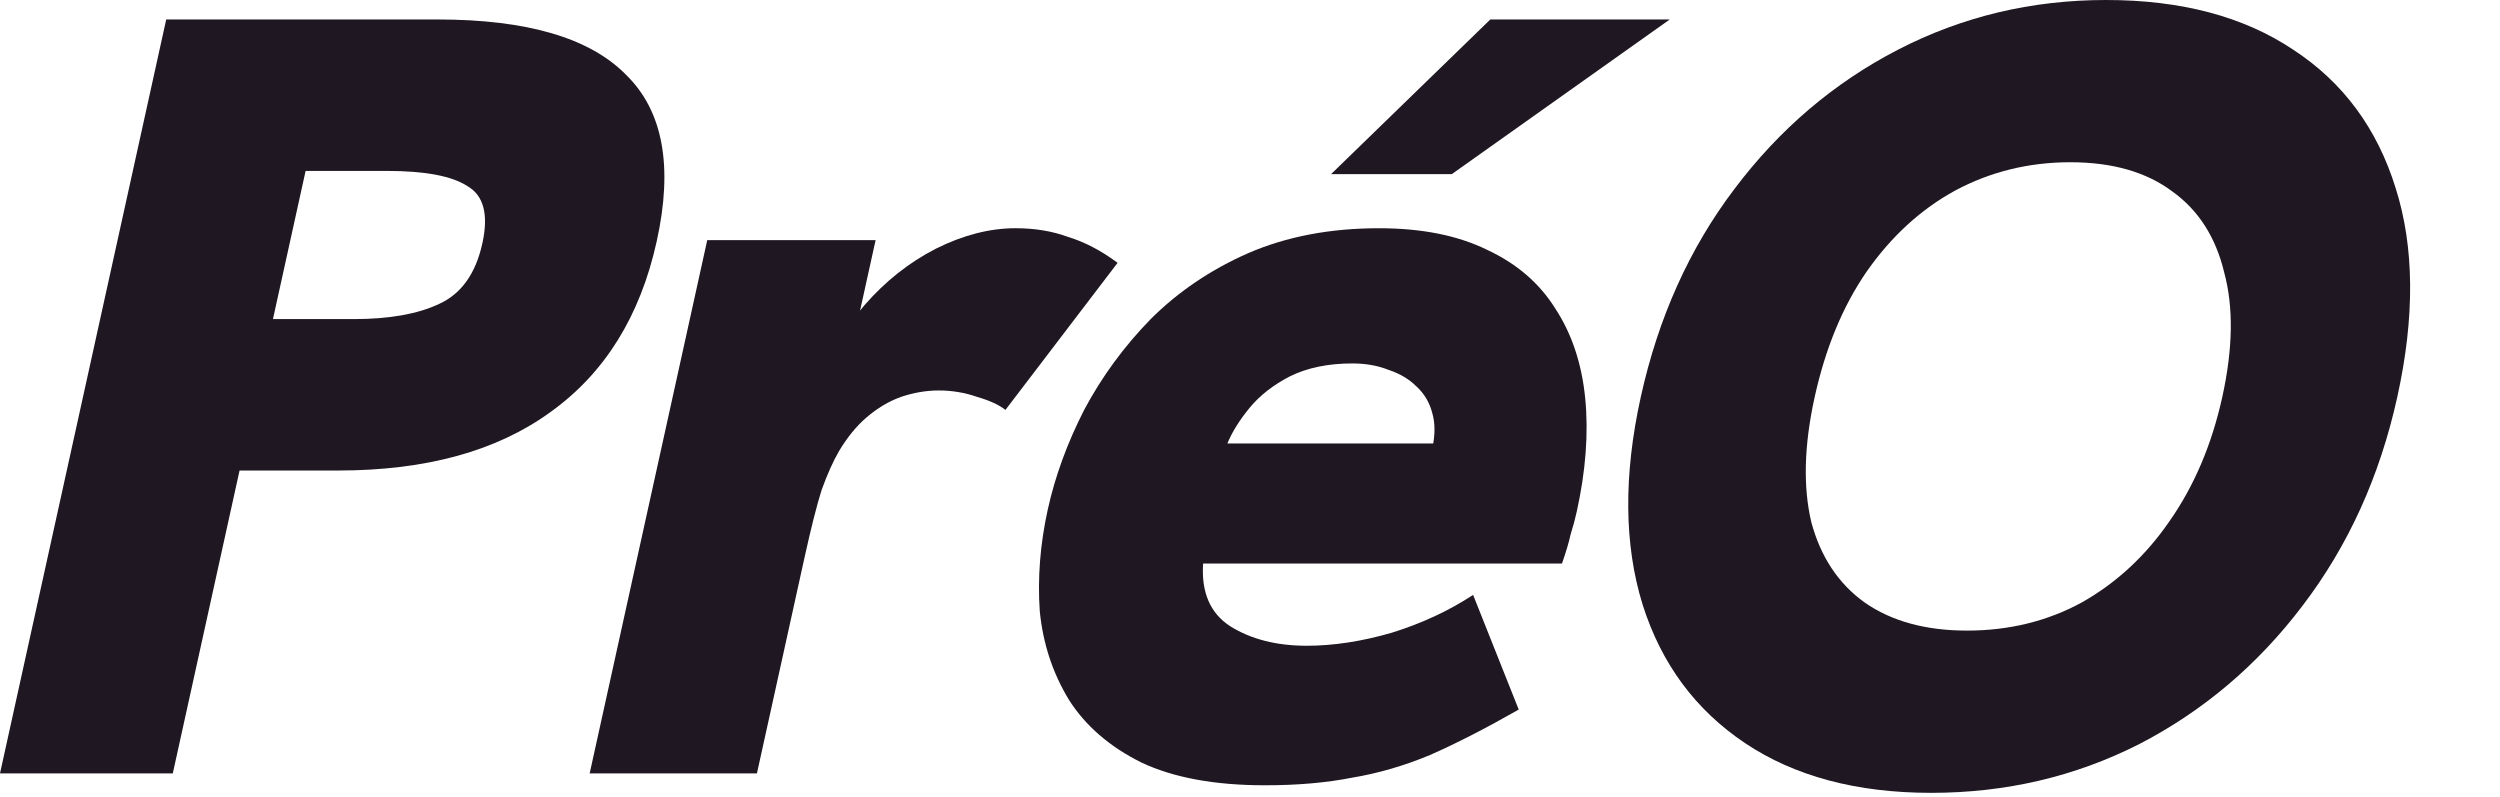
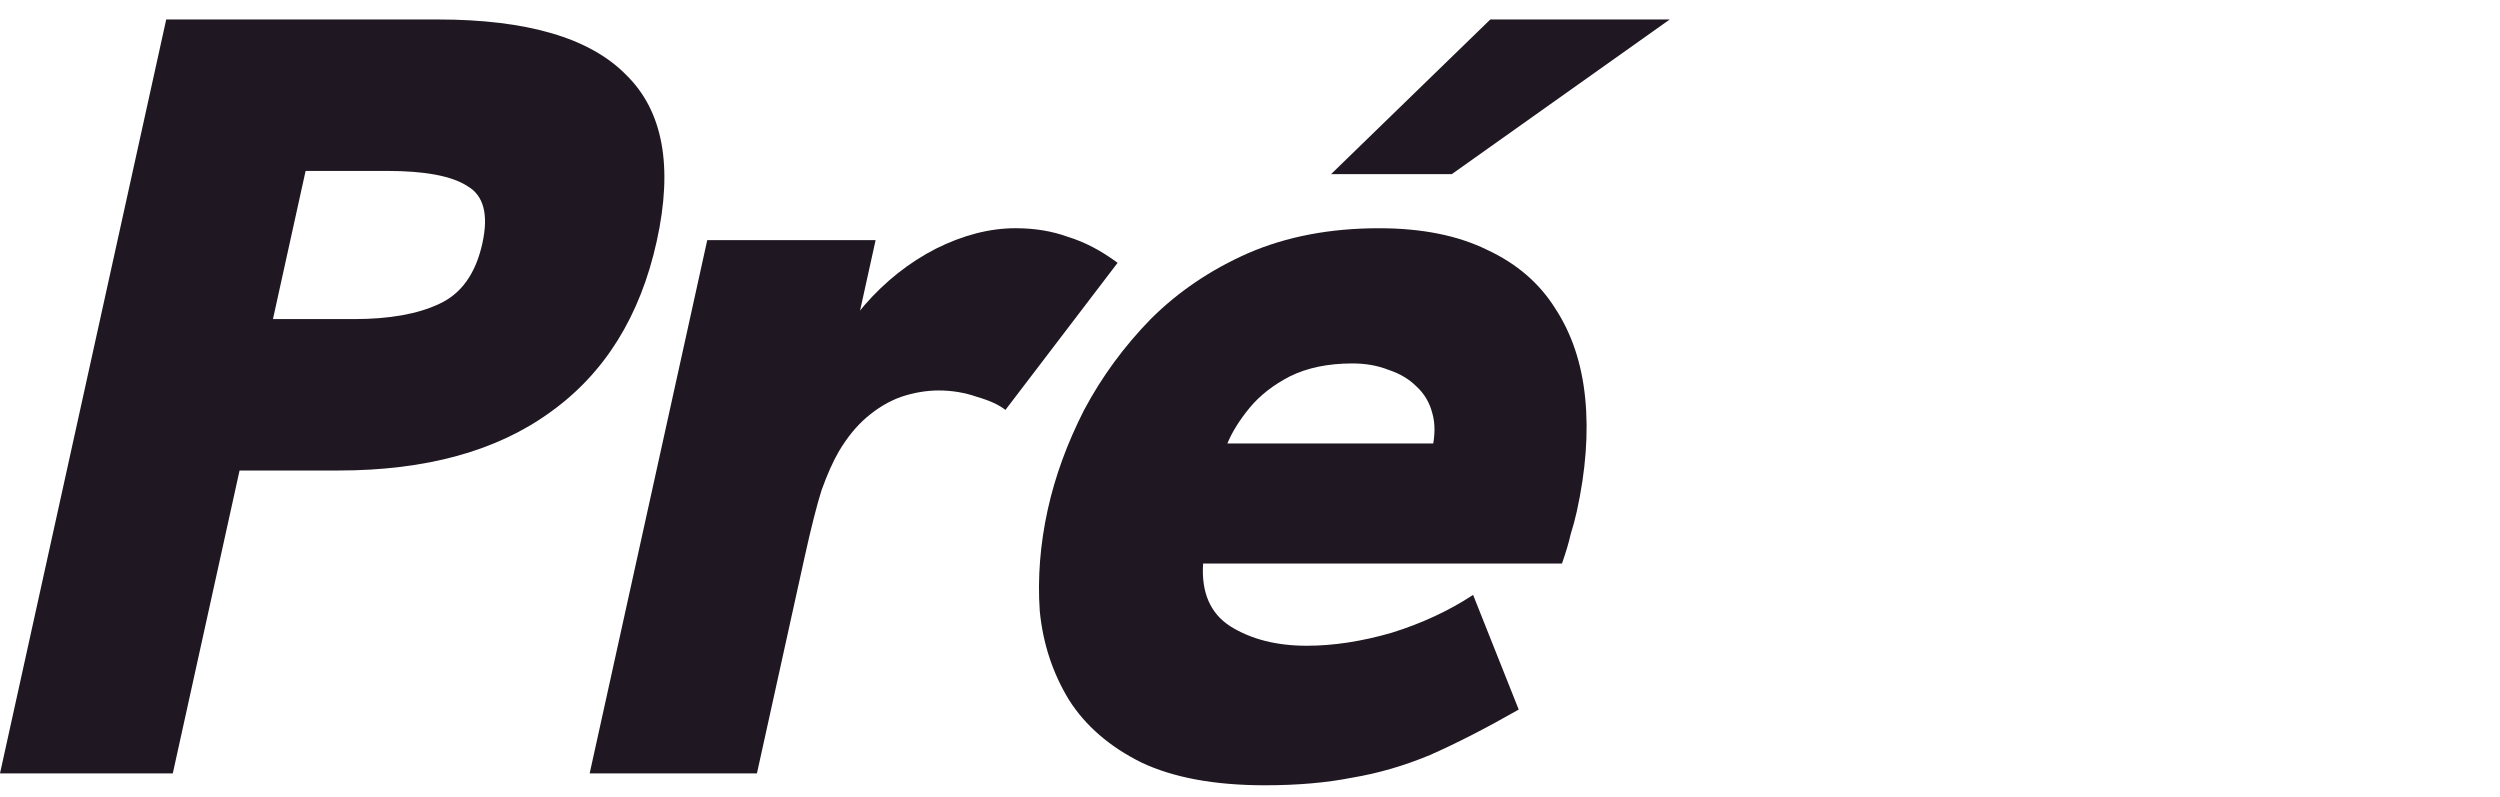
<svg xmlns="http://www.w3.org/2000/svg" width="160" height="51" viewBox="0 0 160 51" fill="none">
-   <path d="M123.597 50.742C118.824 50.742 114.852 49.681 111.681 47.558C108.51 45.435 106.326 42.481 105.128 38.697C103.941 34.867 103.901 30.436 105.01 25.406C106.13 20.329 108.123 15.899 110.989 12.114C113.866 8.284 117.357 5.307 121.464 3.184C125.571 1.061 130.011 0 134.784 0C139.605 0 143.6 1.061 146.771 3.184C149.952 5.261 152.137 8.215 153.324 12.045C154.522 15.829 154.556 20.283 153.427 25.406C152.308 30.482 150.286 34.936 147.362 38.766C144.496 42.55 141.009 45.504 136.902 47.627C132.805 49.704 128.37 50.742 123.597 50.742ZM125.887 40.358C128.58 40.358 131.028 39.758 133.23 38.559C135.443 37.312 137.313 35.582 138.841 33.367C140.427 31.105 141.555 28.452 142.227 25.406C142.908 22.314 142.95 19.66 142.351 17.445C141.81 15.183 140.703 13.453 139.03 12.253C137.367 11.007 135.189 10.384 132.495 10.384C129.849 10.384 127.401 10.984 125.151 12.184C122.949 13.384 121.055 15.114 119.47 17.376C117.942 19.591 116.832 22.267 116.14 25.406C115.458 28.498 115.388 31.174 115.929 33.436C116.528 35.651 117.663 37.359 119.336 38.559C121.057 39.758 123.24 40.358 125.887 40.358Z" fill="#1F1721" />
  <path d="M80.96 50.258C77.746 50.258 75.112 49.773 73.057 48.804C71.013 47.789 69.465 46.45 68.413 44.789C67.372 43.081 66.749 41.189 66.545 39.112C66.399 36.989 66.57 34.82 67.058 32.605C67.526 30.482 68.302 28.359 69.384 26.236C70.514 24.113 71.934 22.175 73.644 20.422C75.401 18.668 77.483 17.26 79.891 16.199C82.346 15.137 85.133 14.607 88.252 14.607C90.993 14.607 93.302 15.068 95.178 15.991C97.064 16.868 98.514 18.114 99.528 19.729C100.59 21.345 101.231 23.26 101.452 25.475C101.672 27.69 101.492 30.113 100.912 32.744C100.811 33.205 100.68 33.69 100.521 34.197C100.409 34.705 100.224 35.328 99.967 36.066H76.999C76.876 37.913 77.455 39.251 78.737 40.081C80.066 40.912 81.7 41.328 83.637 41.328C85.338 41.328 87.148 41.051 89.066 40.497C90.994 39.897 92.732 39.089 94.279 38.074L97.198 45.412C95.09 46.612 93.199 47.581 91.524 48.319C89.859 49.012 88.192 49.496 86.525 49.773C84.894 50.096 83.039 50.258 80.96 50.258ZM90.833 30.875C91.009 30.505 91.161 30.136 91.29 29.767C91.466 29.398 91.589 29.052 91.661 28.729C91.854 27.852 91.856 27.09 91.668 26.444C91.49 25.752 91.144 25.175 90.632 24.713C90.166 24.252 89.581 23.906 88.876 23.675C88.181 23.398 87.408 23.26 86.557 23.26C84.998 23.26 83.661 23.537 82.546 24.09C81.479 24.644 80.623 25.313 79.977 26.098C79.331 26.883 78.856 27.644 78.552 28.382H94.927L90.833 30.875ZM85.188 11.145L95.38 1.246H106.864L92.914 11.145H85.188Z" fill="#1F1721" />
  <path d="M37.739 49.496L45.264 15.368H56.039L53.978 24.713H52.702C53.177 22.775 54.055 21.044 55.336 19.521C56.664 17.998 58.181 16.798 59.886 15.921C61.639 15.045 63.343 14.606 64.997 14.606C66.225 14.606 67.342 14.791 68.348 15.16C69.411 15.483 70.47 16.037 71.526 16.821L64.347 26.236C63.945 25.913 63.345 25.636 62.545 25.405C61.755 25.128 60.935 24.99 60.084 24.99C59.281 24.99 58.471 25.128 57.654 25.405C56.884 25.682 56.149 26.121 55.45 26.721C54.808 27.274 54.225 27.99 53.7 28.867C53.322 29.513 52.95 30.343 52.584 31.359C52.276 32.328 51.908 33.782 51.481 35.72L48.444 49.496H37.739Z" fill="#1F1721" />
-   <path d="M2.73705e-05 49.496L10.638 1.246H28.005C33.724 1.246 37.741 2.423 40.057 4.777C42.432 7.084 43.09 10.638 42.031 15.437C40.973 20.237 38.704 23.883 35.225 26.375C31.793 28.867 27.265 30.113 21.641 30.113H15.332L11.059 49.496H2.73705e-05ZM17.469 20.422H22.643C24.912 20.422 26.732 20.099 28.103 19.452C29.521 18.806 30.444 17.514 30.871 15.576C31.278 13.73 30.957 12.507 29.908 11.907C28.916 11.261 27.192 10.938 24.734 10.938H19.559L17.469 20.422Z" fill="#1F1721" />
+   <path d="M2.73705e-05 49.496L10.638 1.246H28.005C33.724 1.246 37.741 2.423 40.057 4.777C42.432 7.084 43.09 10.638 42.031 15.437C40.973 20.237 38.704 23.883 35.225 26.375C31.793 28.867 27.265 30.113 21.641 30.113H15.332L11.059 49.496H2.73705e-05M17.469 20.422H22.643C24.912 20.422 26.732 20.099 28.103 19.452C29.521 18.806 30.444 17.514 30.871 15.576C31.278 13.73 30.957 12.507 29.908 11.907C28.916 11.261 27.192 10.938 24.734 10.938H19.559L17.469 20.422Z" fill="#1F1721" />
</svg>